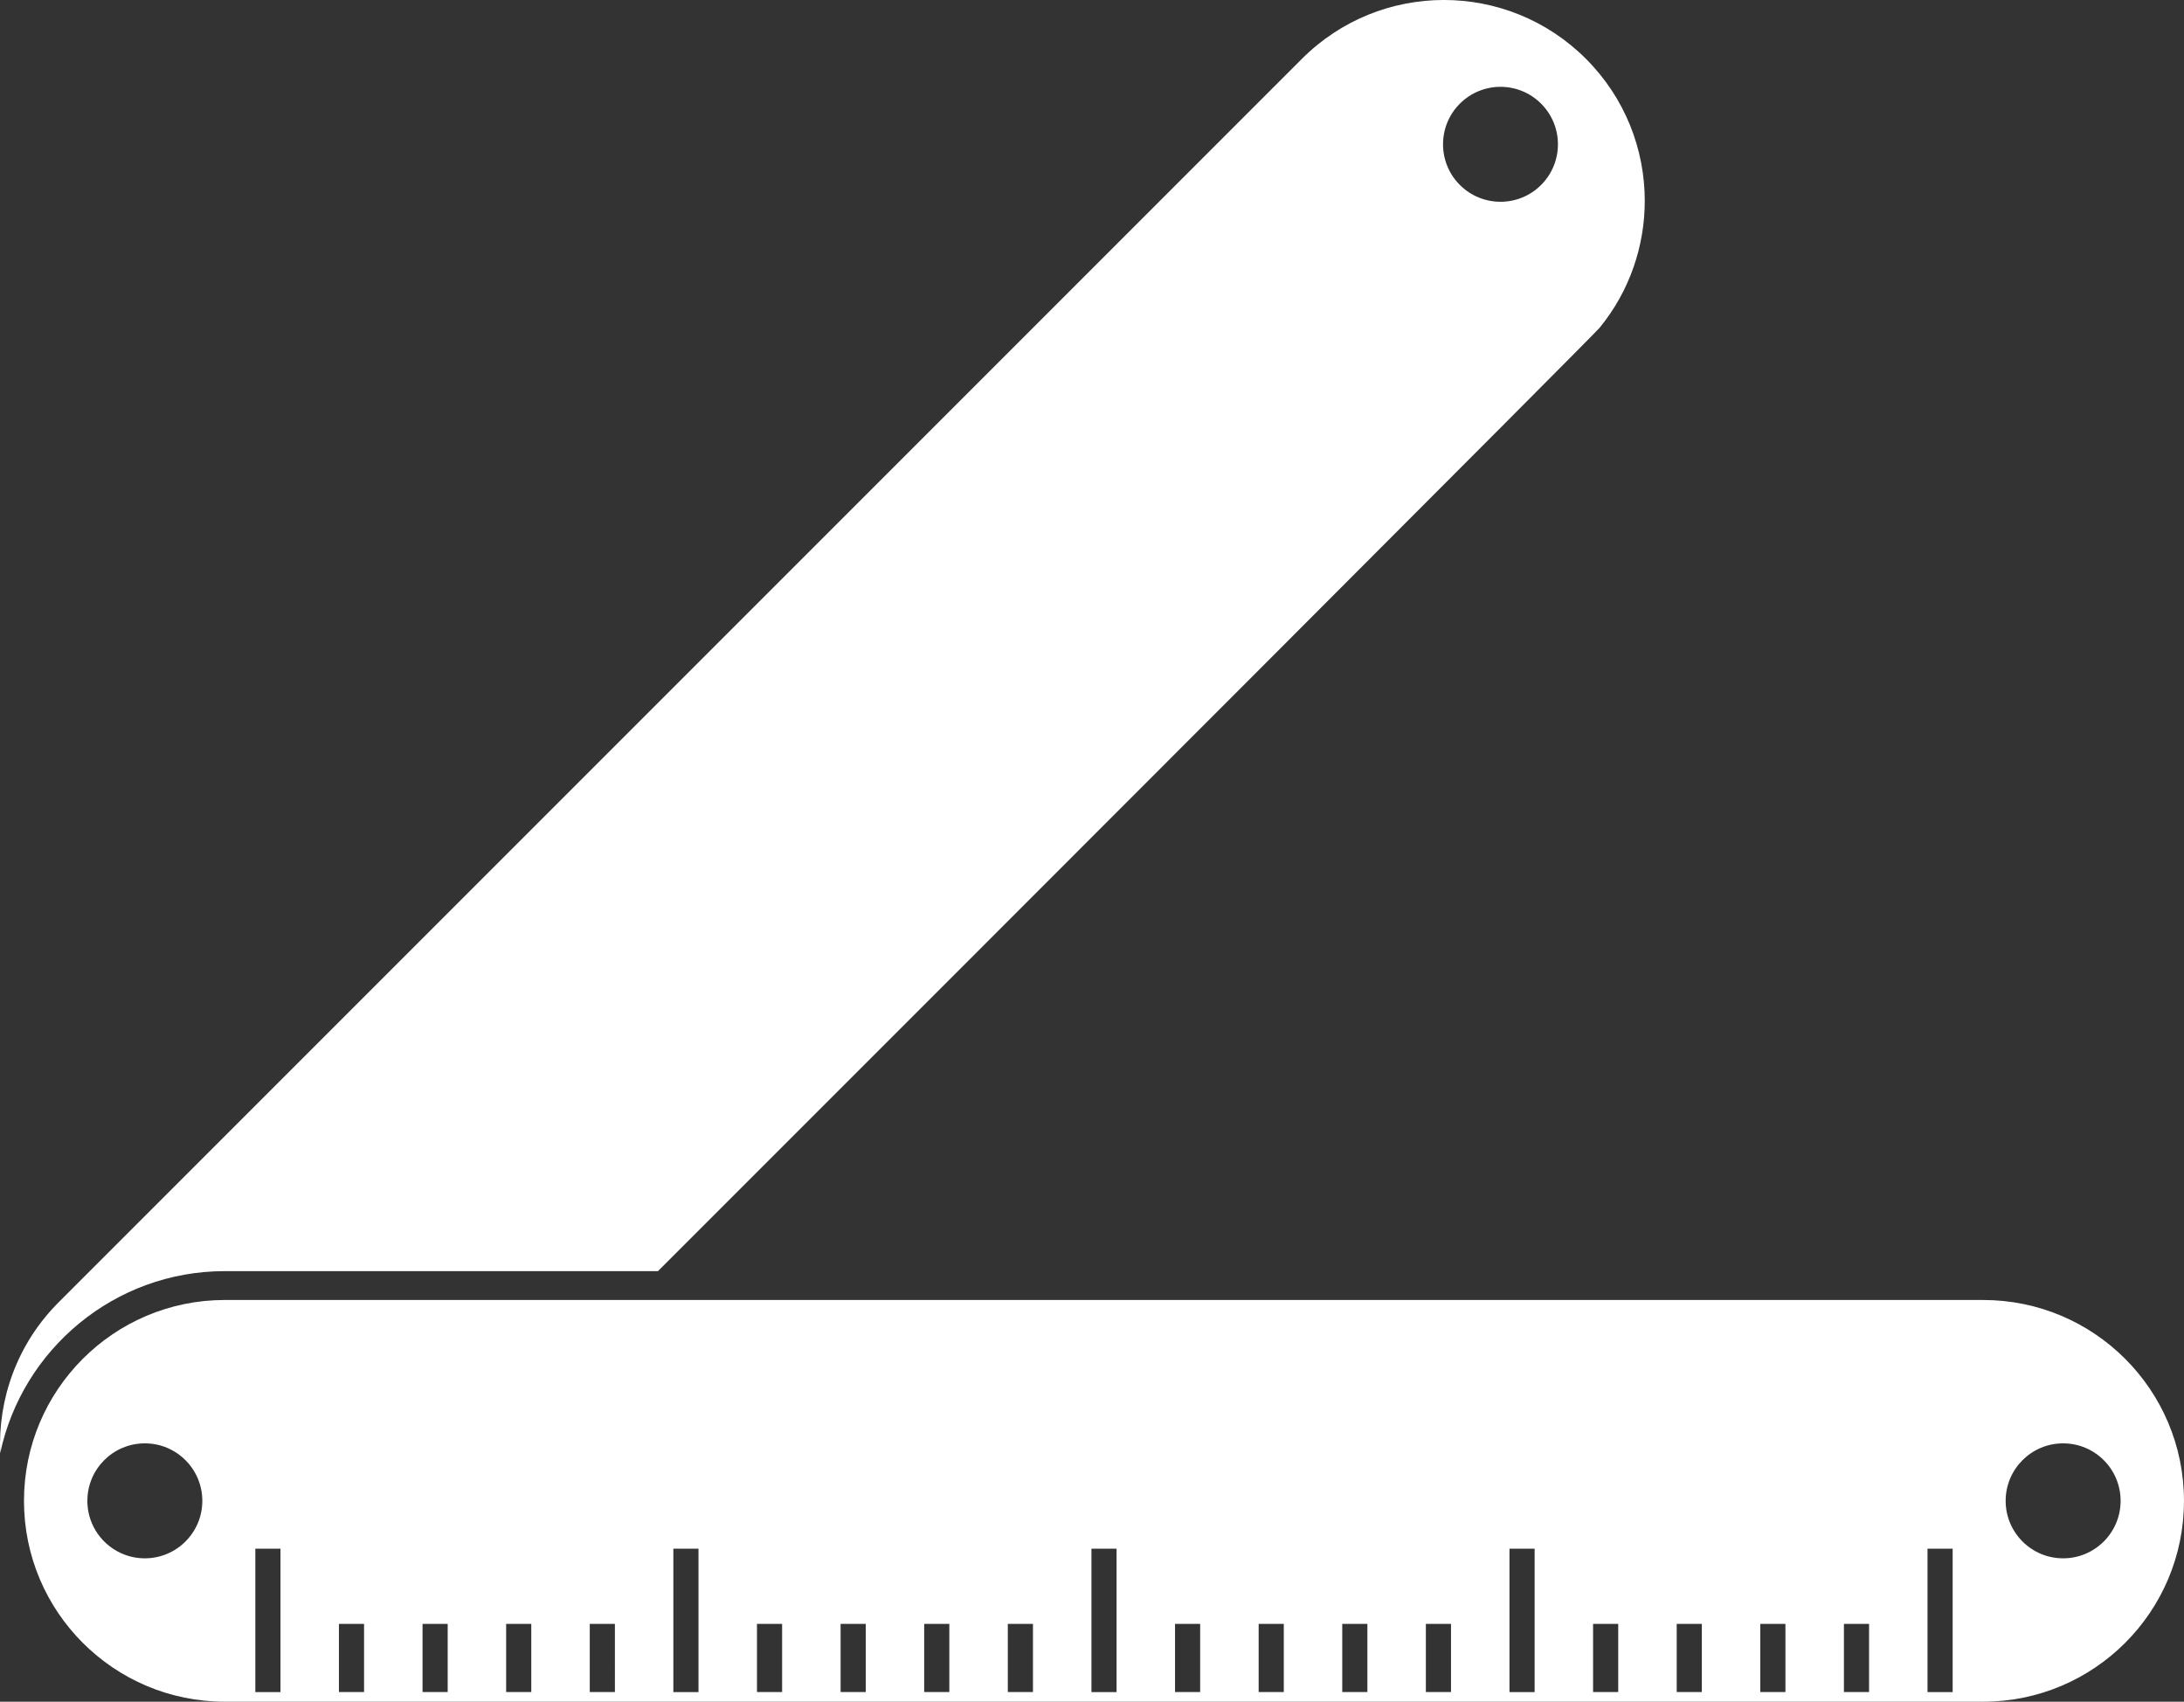
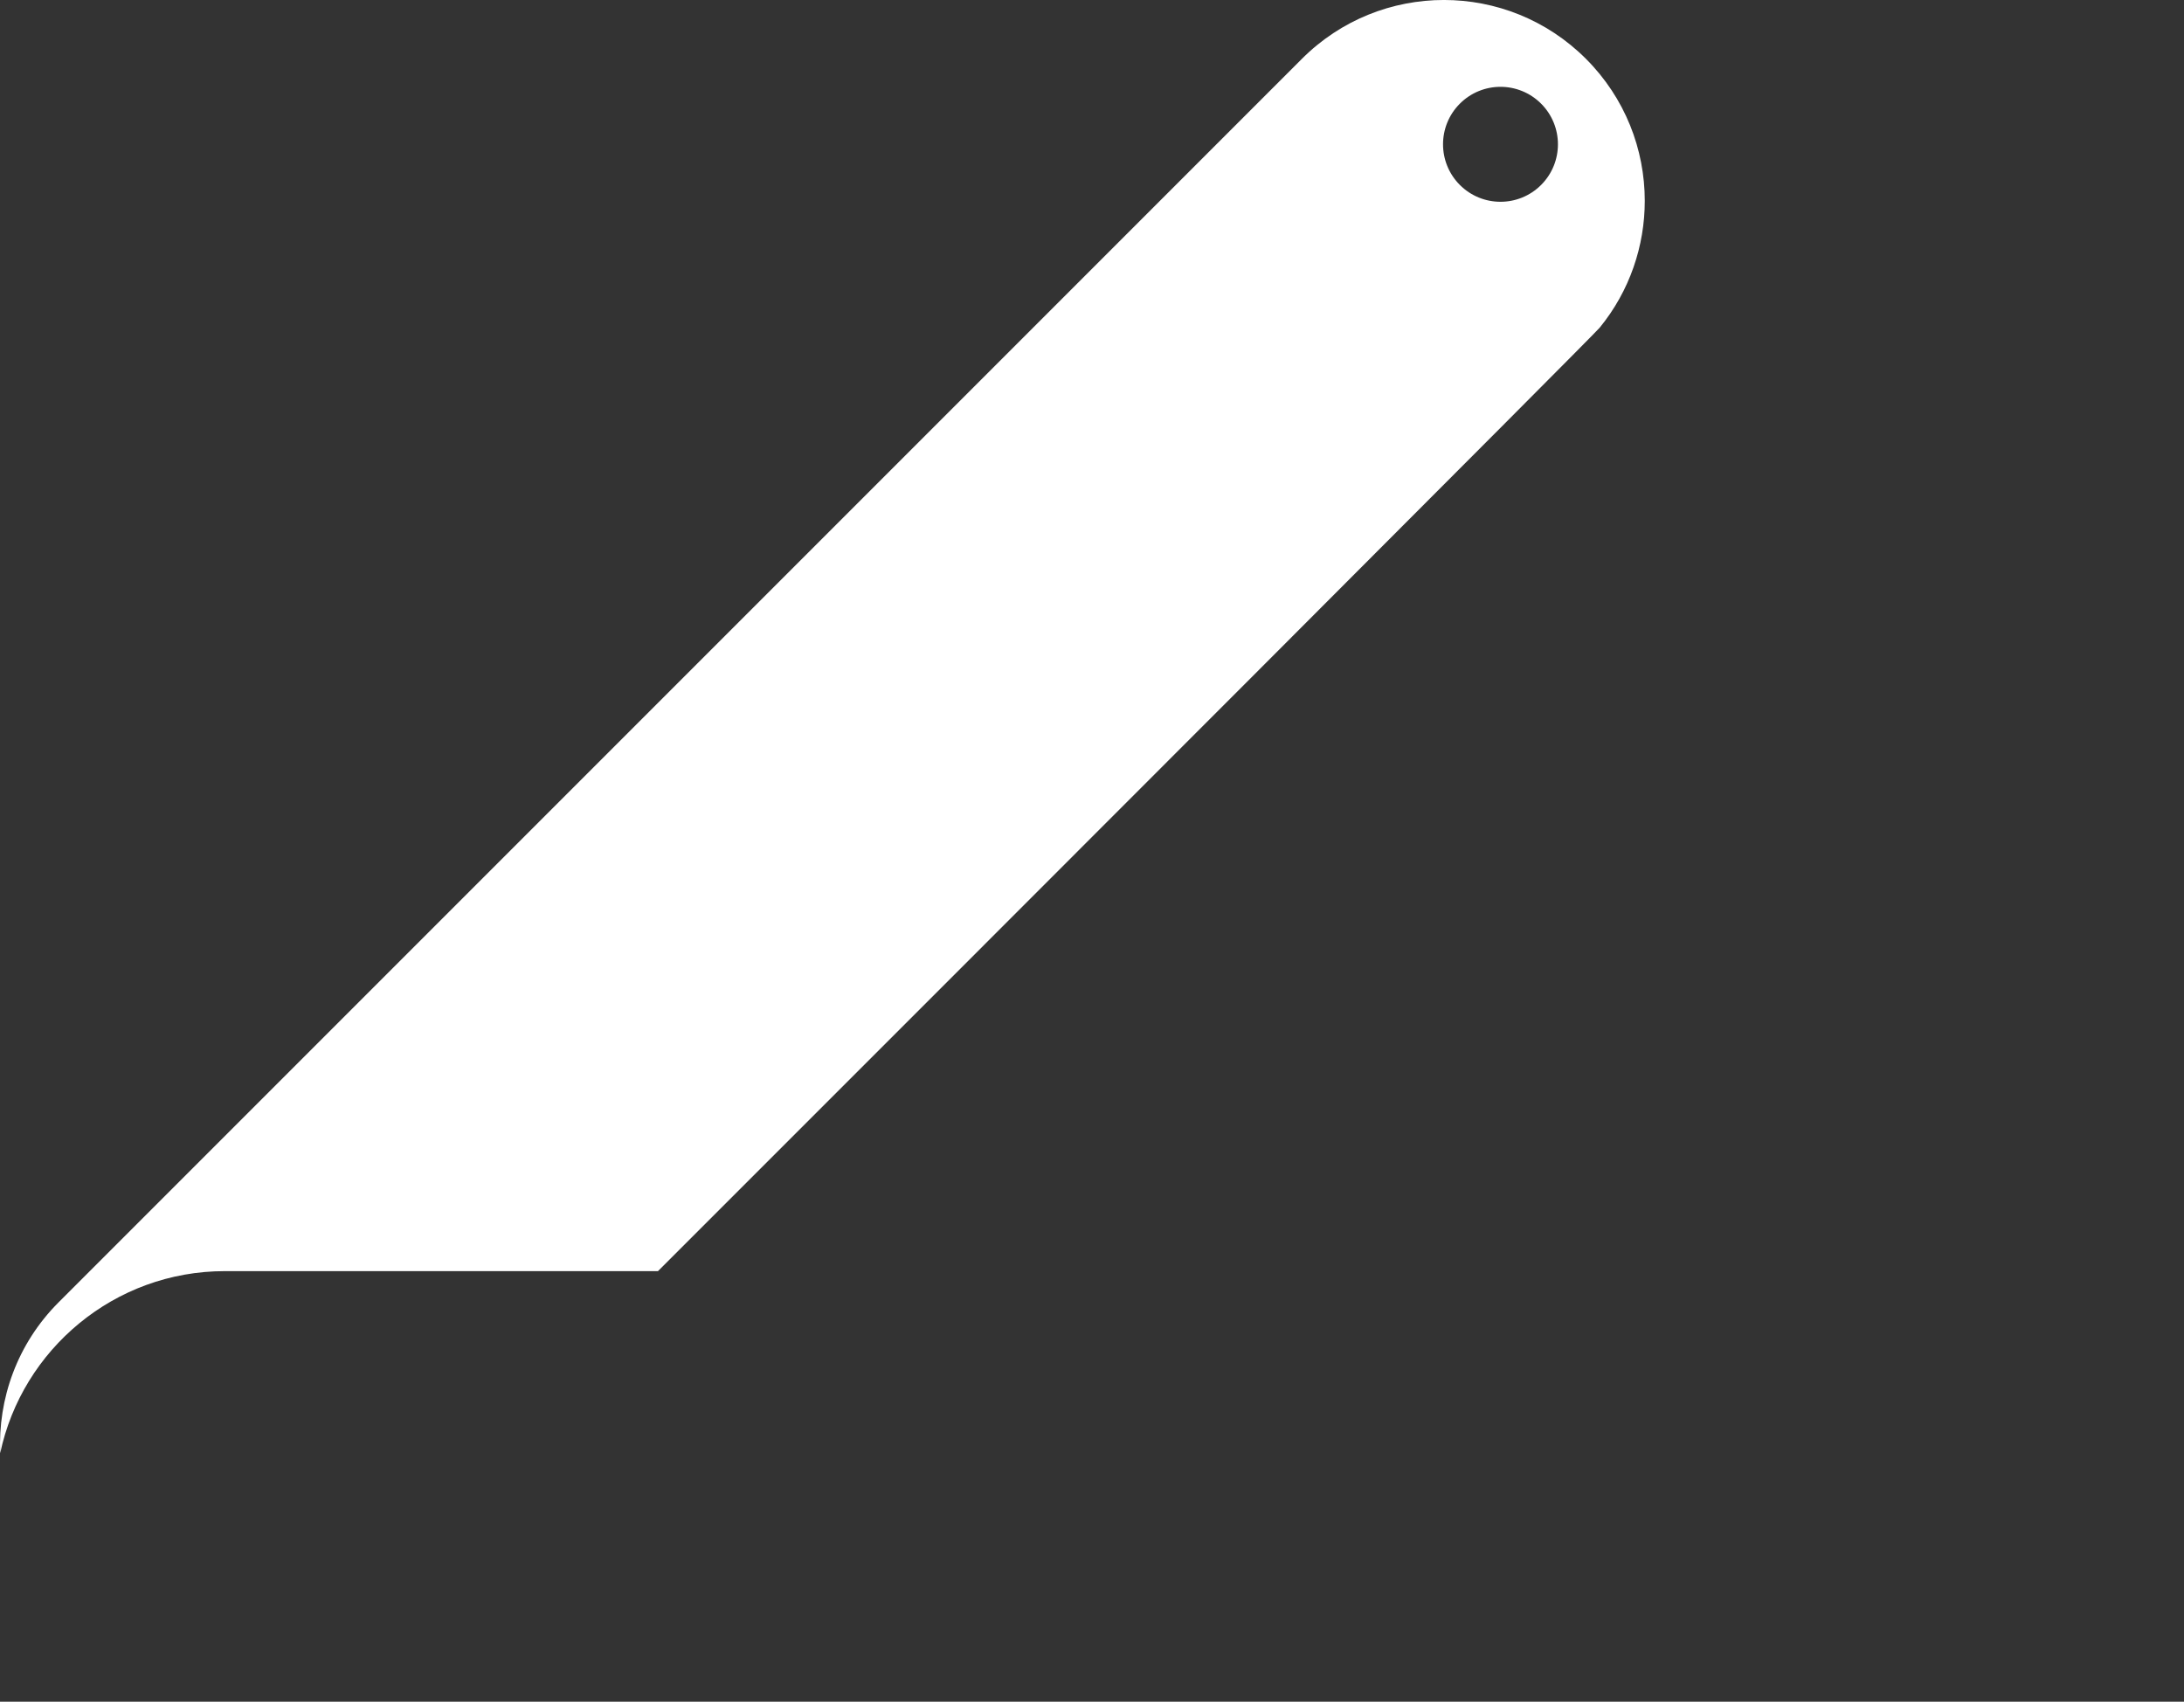
<svg xmlns="http://www.w3.org/2000/svg" version="1.1" x="0px" y="0px" width="75.767px" height="59.027px" viewBox="0 0 75.767 59.027" enable-background="new 0 0 75.767 59.027" xml:space="preserve">
  <rect x="0" y="0" width="75.767" height="59.027" fill="#333333" stroke="none" />
  <defs>

</defs>
  <g>
    <path fill="#FFFFFF" d="M7.799,44.092h15.027c12.842-12.839,32.435-32.437,32.672-32.728c1.042-1.277,1.562-2.837,1.562-4.397    c0-1.783-0.68-3.566-2.041-4.927l0,0c-2.721-2.721-7.132-2.721-9.853,0L2.033,45.174c-1.438,1.438-2.108,3.349-2.026,5.233    C0.77,46.804,3.973,44.092,7.799,44.092z M50.645,3.596c0.779-0.779,2.041-0.779,2.819,0c0.778,0.778,0.778,2.041,0,2.819    c-0.778,0.779-2.041,0.779-2.819,0l0,0C49.867,5.636,49.867,4.374,50.645,3.596z" />
-     <path fill="#FFFFFF" d="M68.799,59.027h-61c-3.848,0-6.967-3.119-6.967-6.967v0c0-3.848,3.119-6.967,6.967-6.967h61    c3.848,0,6.967,3.119,6.967,6.967v0C75.767,55.908,72.647,59.027,68.799,59.027z M71.574,50.066c-1.101,0-1.994,0.893-1.994,1.994    c0,1.101,0.893,1.994,1.994,1.994c1.101,0,1.994-0.893,1.994-1.994C73.568,50.958,72.675,50.066,71.574,50.066z M3.031,52.06    c0,1.101,0.893,1.994,1.994,1.994c1.101,0,1.994-0.893,1.994-1.994c0-1.101-0.893-1.994-1.994-1.994    C3.924,50.066,3.031,50.958,3.031,52.06z M9.73,53.72H8.858v4.974H9.73V53.72z M24.233,53.72H23.36v4.974h0.872V53.72z     M38.736,53.72h-0.872v4.974h0.872V53.72z M53.239,53.72h-0.872v4.974h0.872V53.72z M67.741,53.72h-0.872v4.974h0.872V53.72z     M12.63,56.328h-0.872v2.365h0.872V56.328z M15.531,56.328h-0.872v2.365h0.872V56.328z M18.431,56.328h-0.872v2.365h0.872V56.328z     M21.332,56.328H20.46v2.365h0.872V56.328z M27.133,56.328h-0.872v2.365h0.872V56.328z M30.034,56.328h-0.872v2.365h0.872V56.328z     M32.934,56.328h-0.872v2.365h0.872V56.328z M35.835,56.328h-0.872v2.365h0.872V56.328z M41.636,56.328h-0.872v2.365h0.872V56.328z     M44.537,56.328h-0.872v2.365h0.872V56.328z M47.437,56.328h-0.872v2.365h0.872V56.328z M50.338,56.328h-0.872v2.365h0.872V56.328z     M56.139,56.328h-0.872v2.365h0.872V56.328z M59.04,56.328h-0.872v2.365h0.872V56.328z M61.94,56.328h-0.872v2.365h0.872V56.328z     M64.841,56.328h-0.872v2.365h0.872V56.328z" />
  </g>
</svg>